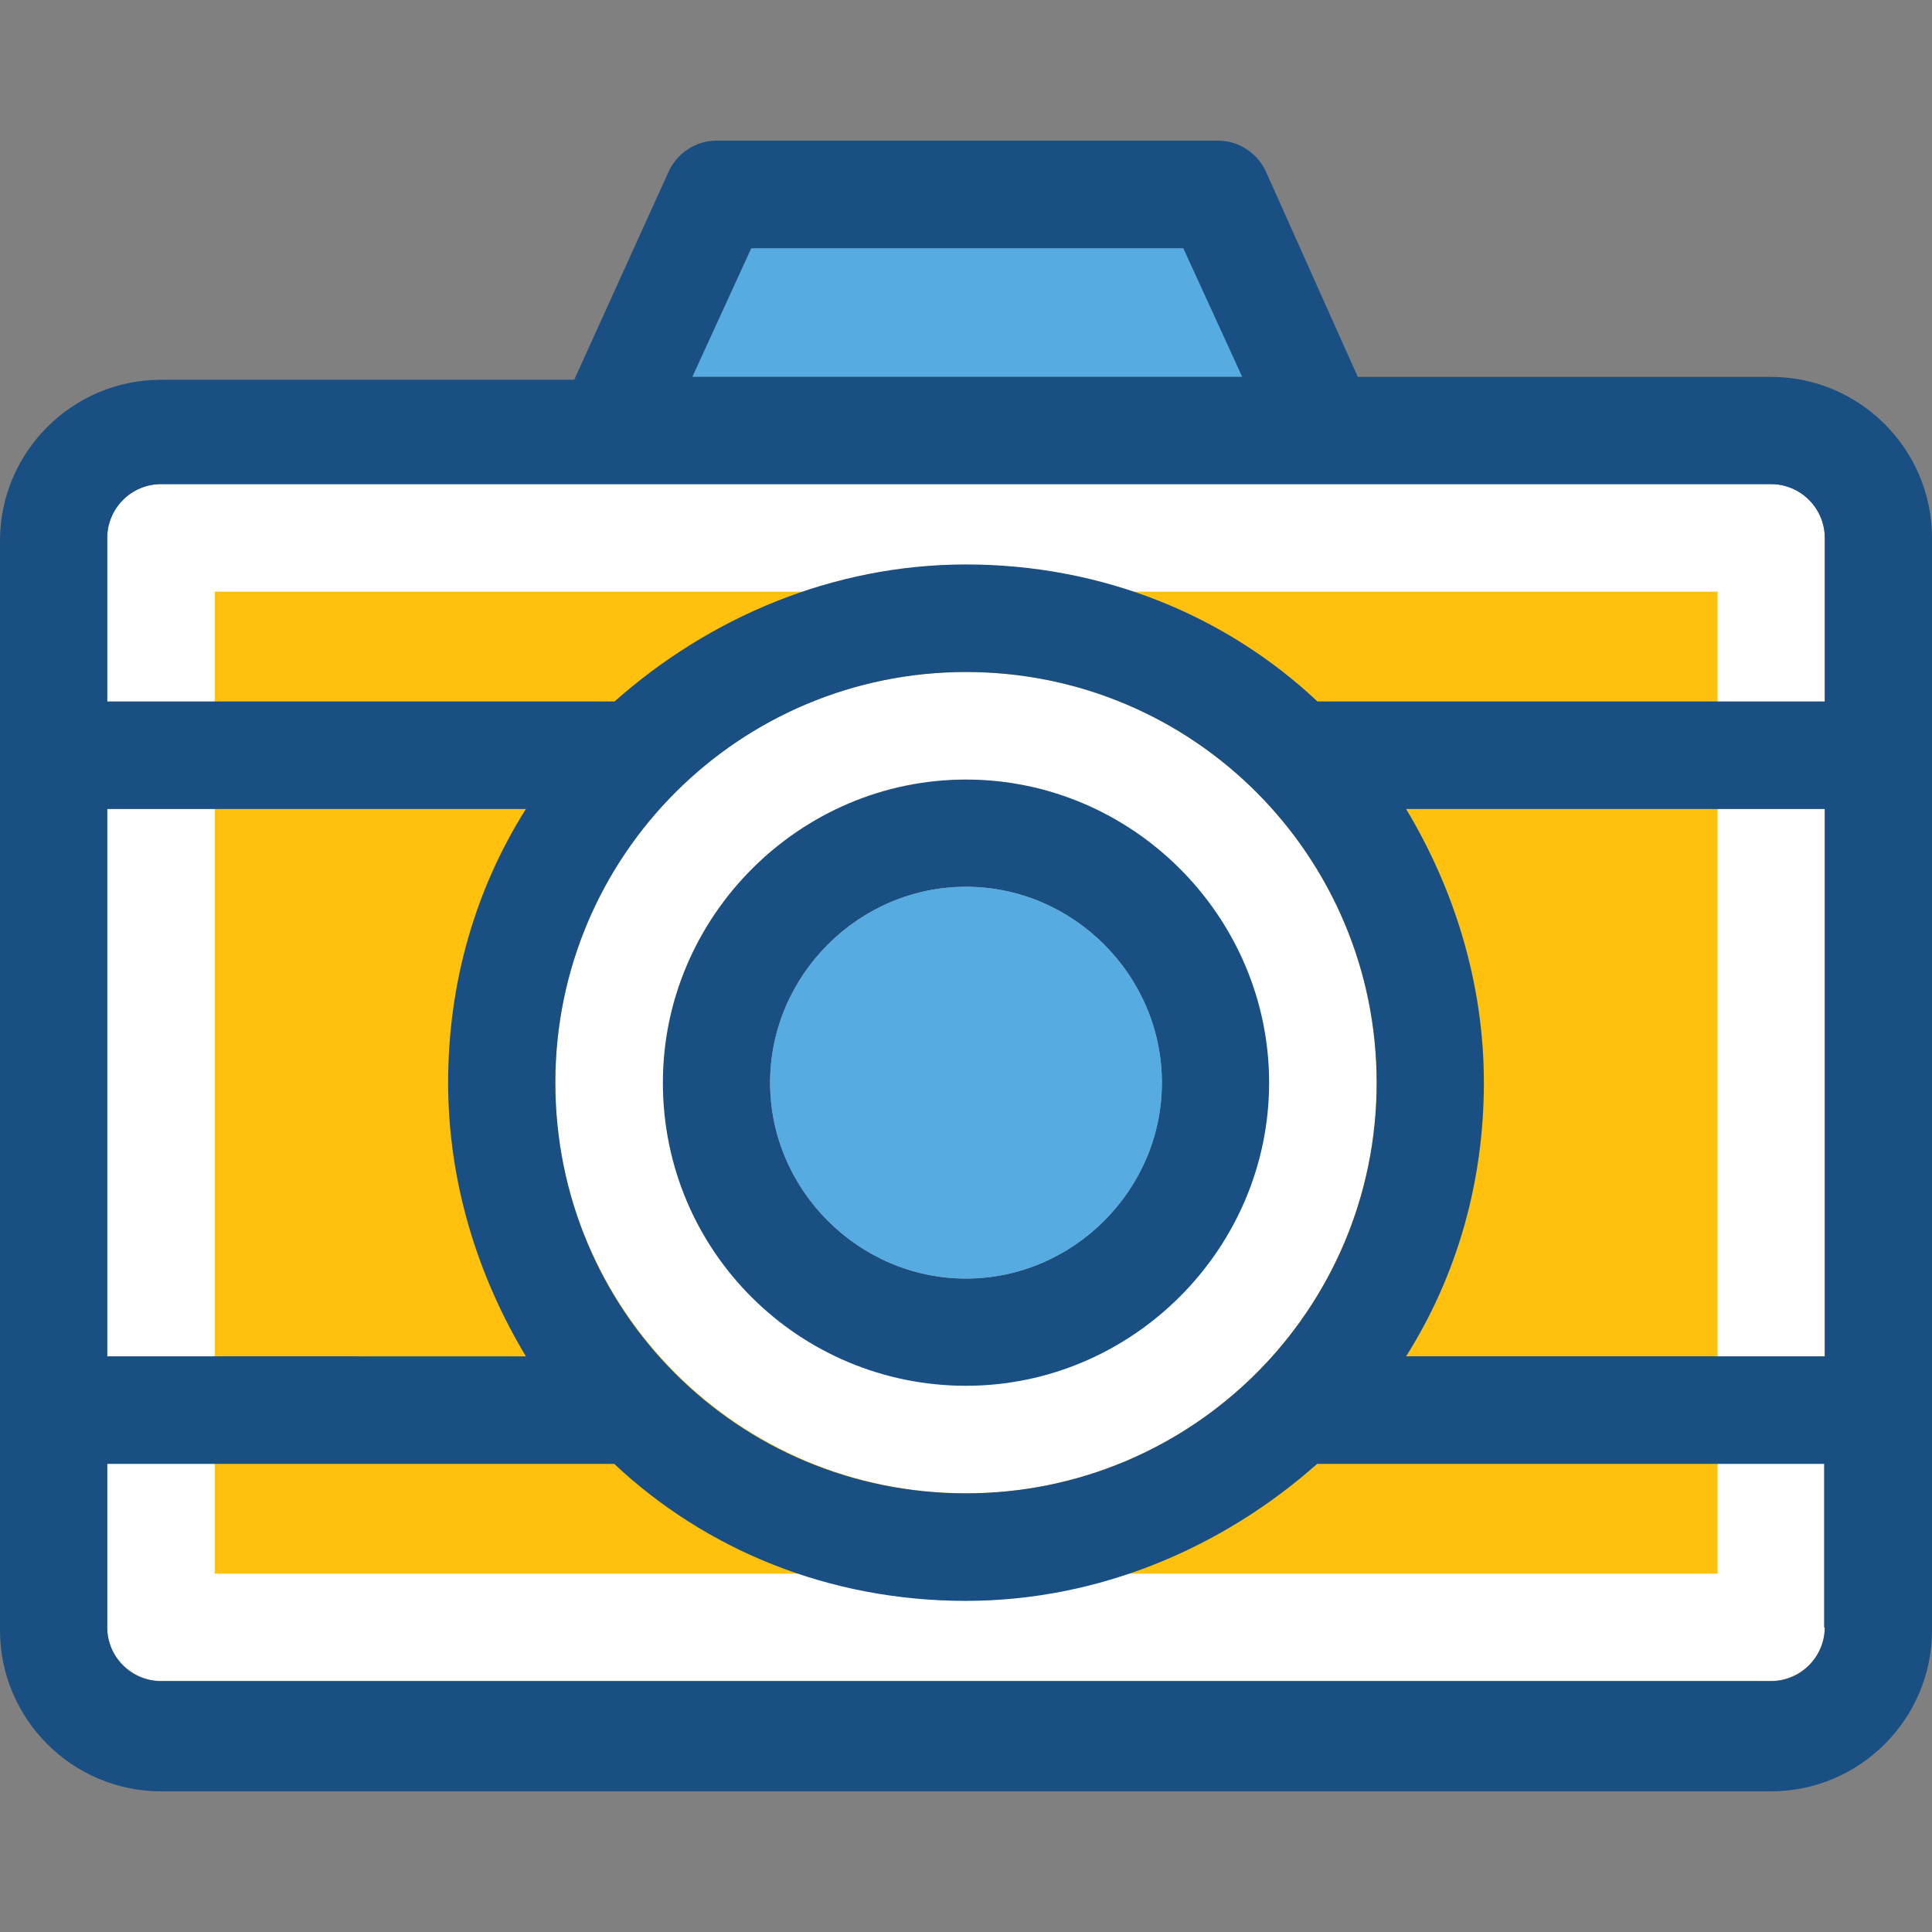
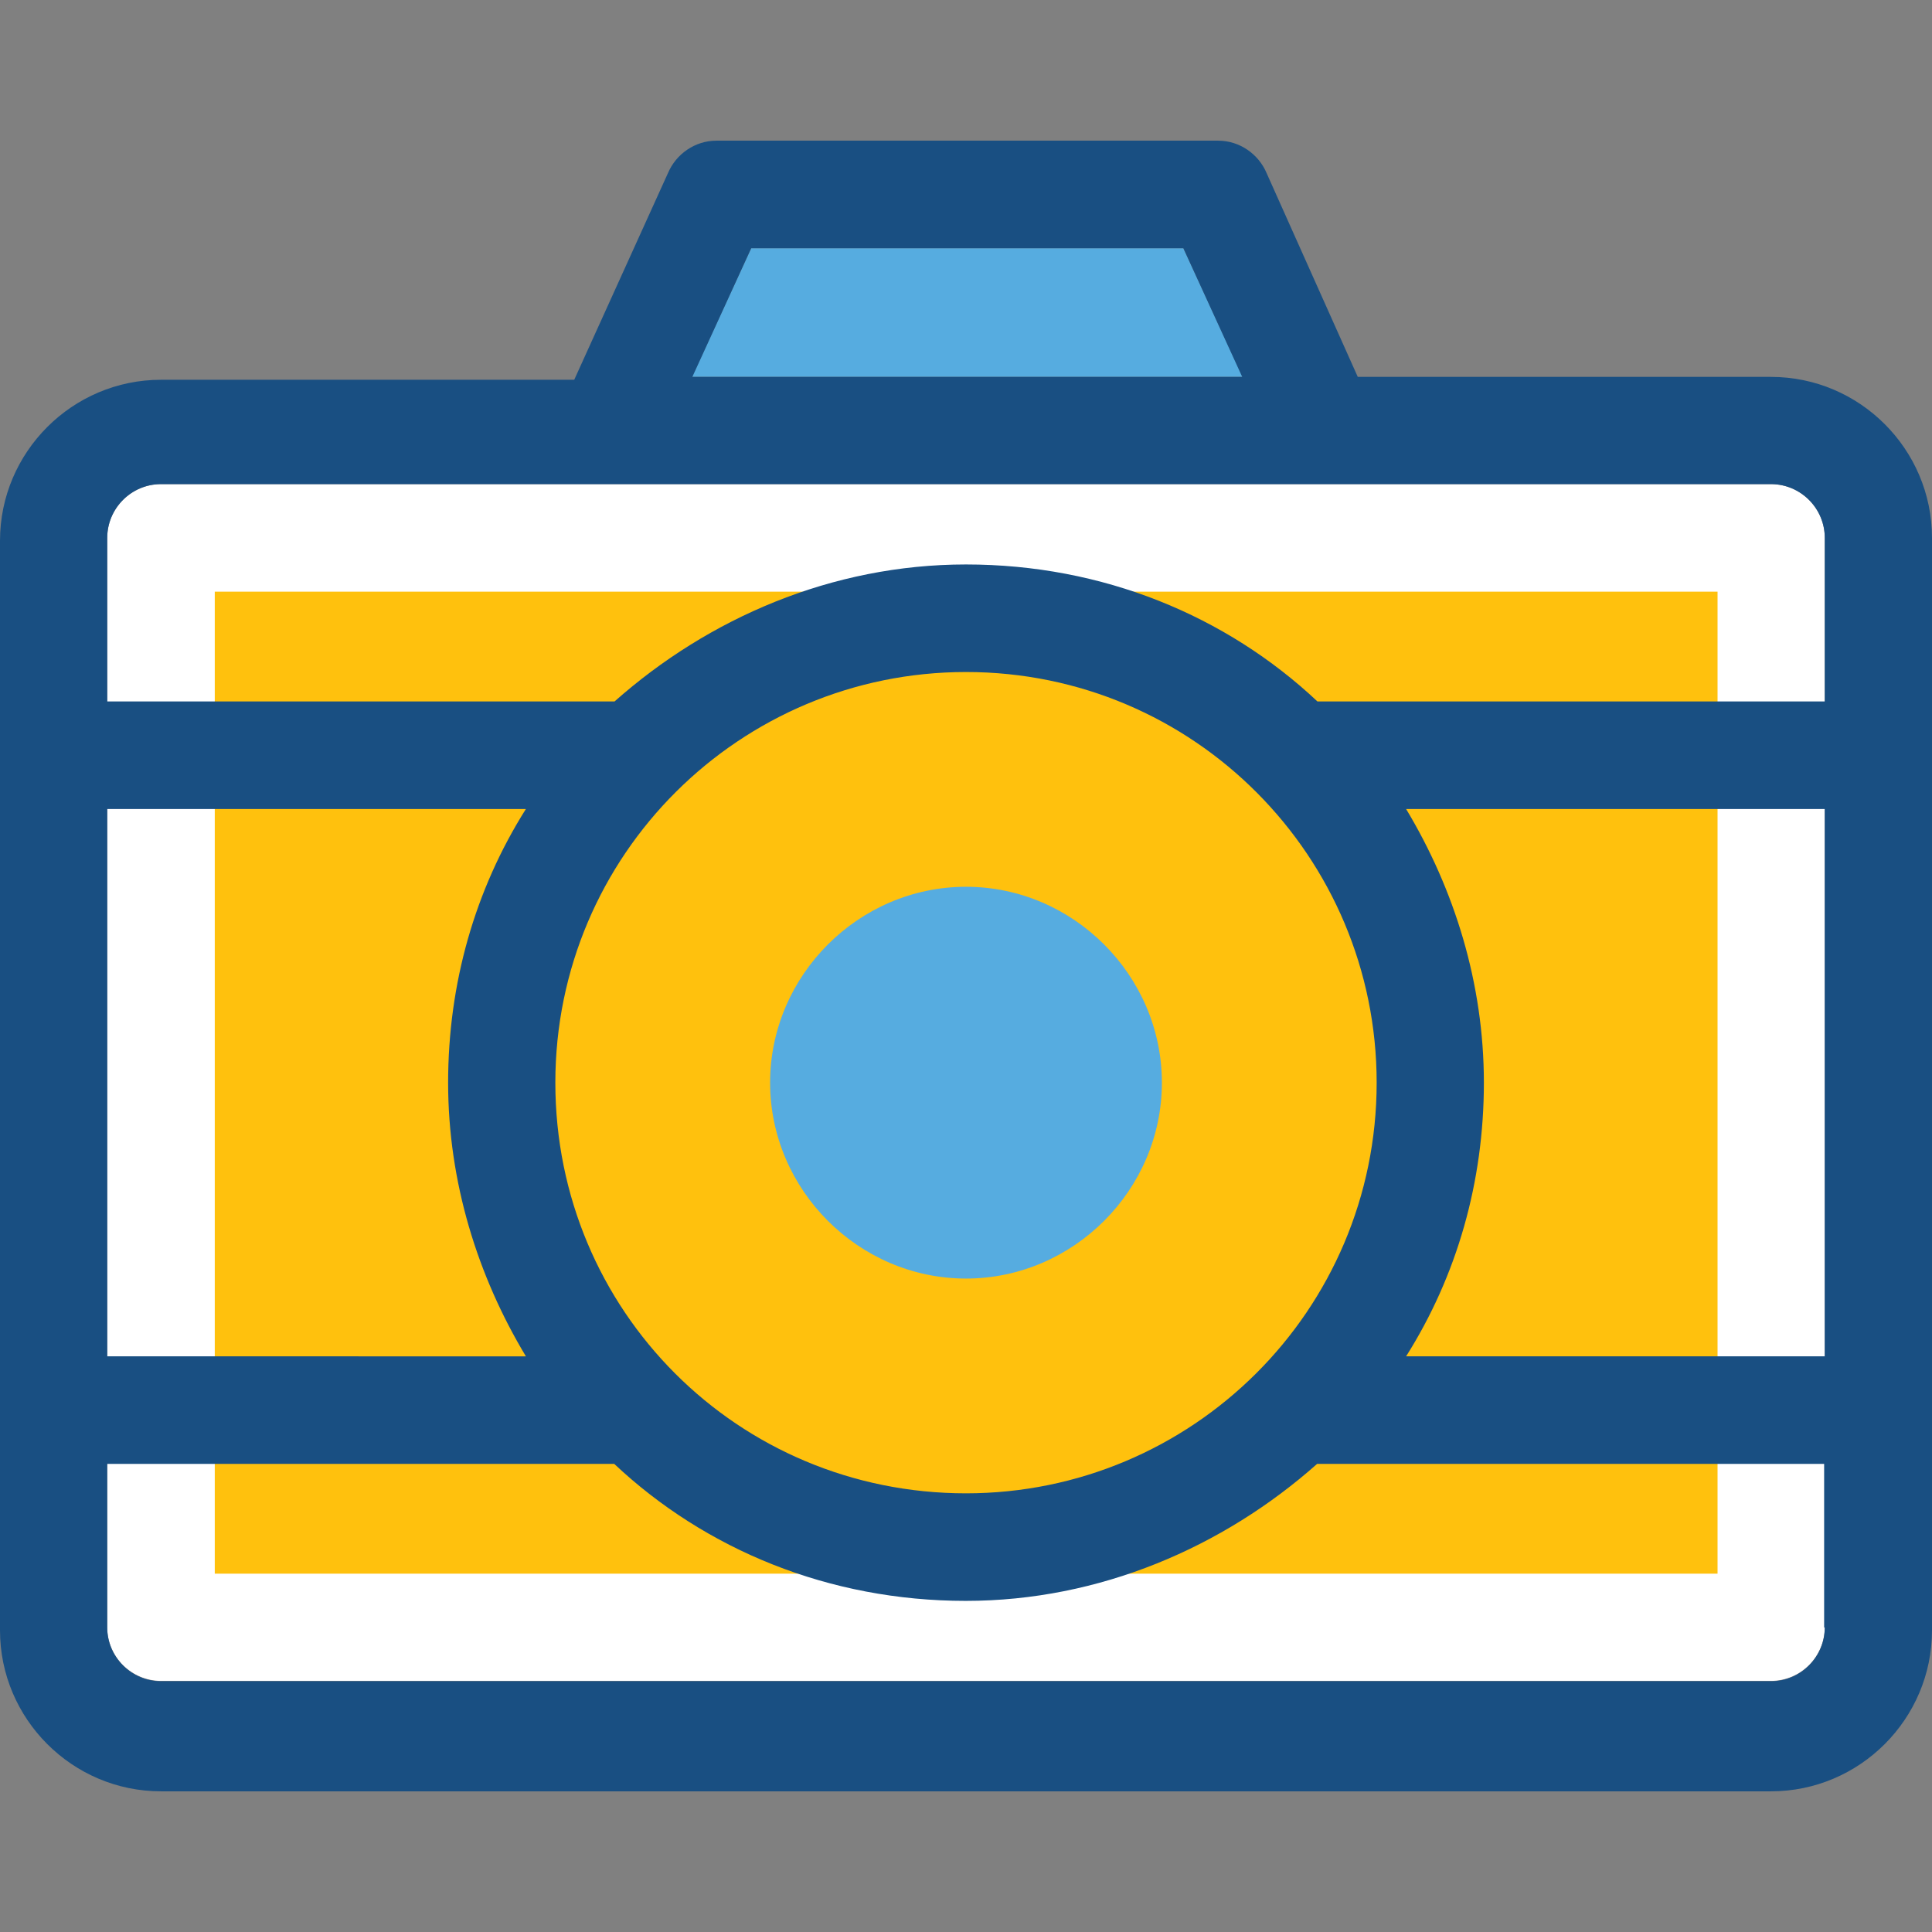
<svg xmlns="http://www.w3.org/2000/svg" version="1.1" id="Layer_1" x="0px" y="0px" viewBox="0 0 390.206 390.206" style="enable-background:new 0 0 390.206 390.206;" xml:space="preserve">
  <rect x="0" y="0" width="390.206" height="390.206" fill="#808080" stroke="none" />
  <path style="fill:#FFFFFF;" d="M32.517,339.491h325.172c5.948,0,10.861-4.848,10.861-10.861V108.638  c0-5.947-4.849-10.861-10.861-10.861H32.517c-5.947,0-10.861,4.848-10.861,10.861v220.057  C21.657,334.642,26.57,339.491,32.517,339.491z" />
  <rect x="43.378" y="119.499" style="fill:#FFC10D;" width="303.515" height="198.335" />
-   <path style="fill:#FFFFFF;" d="M195.103,135.725c-46.093,0-82.941,37.366-82.941,82.941c0,46.093,37.366,82.941,82.941,82.941  c46.093,0,82.941-37.366,82.941-82.941S241.196,135.725,195.103,135.725z" />
  <g>
    <path style="fill:#56ACE0;" d="M195.103,179.103c-21.657,0-39.564,17.907-39.564,39.564s17.907,39.564,39.564,39.564   s39.564-17.907,39.564-39.564S216.76,179.103,195.103,179.103z" />
    <polygon style="fill:#56ACE0;" points="151.725,50.133 139.766,76.121 250.958,76.121 238.998,50.133  " />
  </g>
  <g>
    <path style="fill:#194F82;" d="M357.689,76.121H274.23l-18.424-41.18c-1.616-3.814-5.43-6.529-9.762-6.529H144.679   c-4.331,0-8.145,2.715-9.762,6.529l-18.941,41.762H32.517C14.61,76.703,0,91.313,0,109.22v220.057   c0,17.907,14.61,32.517,32.517,32.517h325.172c17.907,0,32.517-14.61,32.517-32.517V108.638   C390.206,90.731,375.596,76.121,357.689,76.121z M151.725,50.133h87.273l11.895,25.988H139.83L151.725,50.133z M21.657,163.394   h84.558c-10.279,16.291-15.709,35.232-15.709,55.273s5.947,39.046,15.709,55.273H21.657V163.394z M368.549,328.695   c0,5.947-4.849,10.861-10.861,10.861H32.517c-5.947,0-10.861-4.848-10.861-10.861v-33.034h102.4   c18.424,17.325,43.378,27.669,70.982,27.669c27.087,0,52.04-10.861,70.982-27.669h102.4v33.034H368.549z M112.162,218.667   c0-46.093,37.366-82.941,82.941-82.941c46.093,0,82.941,37.366,82.941,82.941c0,46.093-37.366,82.941-82.941,82.941   C149.01,301.608,112.162,264.695,112.162,218.667z M368.549,273.939h-84.558c10.279-16.291,15.709-35.232,15.709-55.273   s-5.947-39.046-15.709-55.273h84.558V273.939z M368.549,141.673H266.085c-18.424-17.325-43.378-27.669-70.982-27.669   c-27.087,0-52.04,10.861-70.982,27.669H21.657v-33.034c0-5.947,4.848-10.861,10.861-10.861h325.172   c5.948,0,10.861,4.848,10.861,10.861V141.673z" />
-     <path style="fill:#194F82;" d="M195.103,279.887c33.616,0,61.22-27.669,61.22-61.22s-27.604-61.22-61.22-61.22   s-61.22,27.669-61.22,61.22C133.883,252.8,161.487,279.887,195.103,279.887z M195.103,179.103   c21.657,0,39.564,17.907,39.564,39.564s-17.907,39.564-39.564,39.564s-39.564-17.907-39.564-39.564   S173.446,179.103,195.103,179.103z" />
  </g>
  <g>
</g>
  <g>
</g>
  <g>
</g>
  <g>
</g>
  <g>
</g>
  <g>
</g>
  <g>
</g>
  <g>
</g>
  <g>
</g>
  <g>
</g>
  <g>
</g>
  <g>
</g>
  <g>
</g>
  <g>
</g>
  <g>
</g>
</svg>